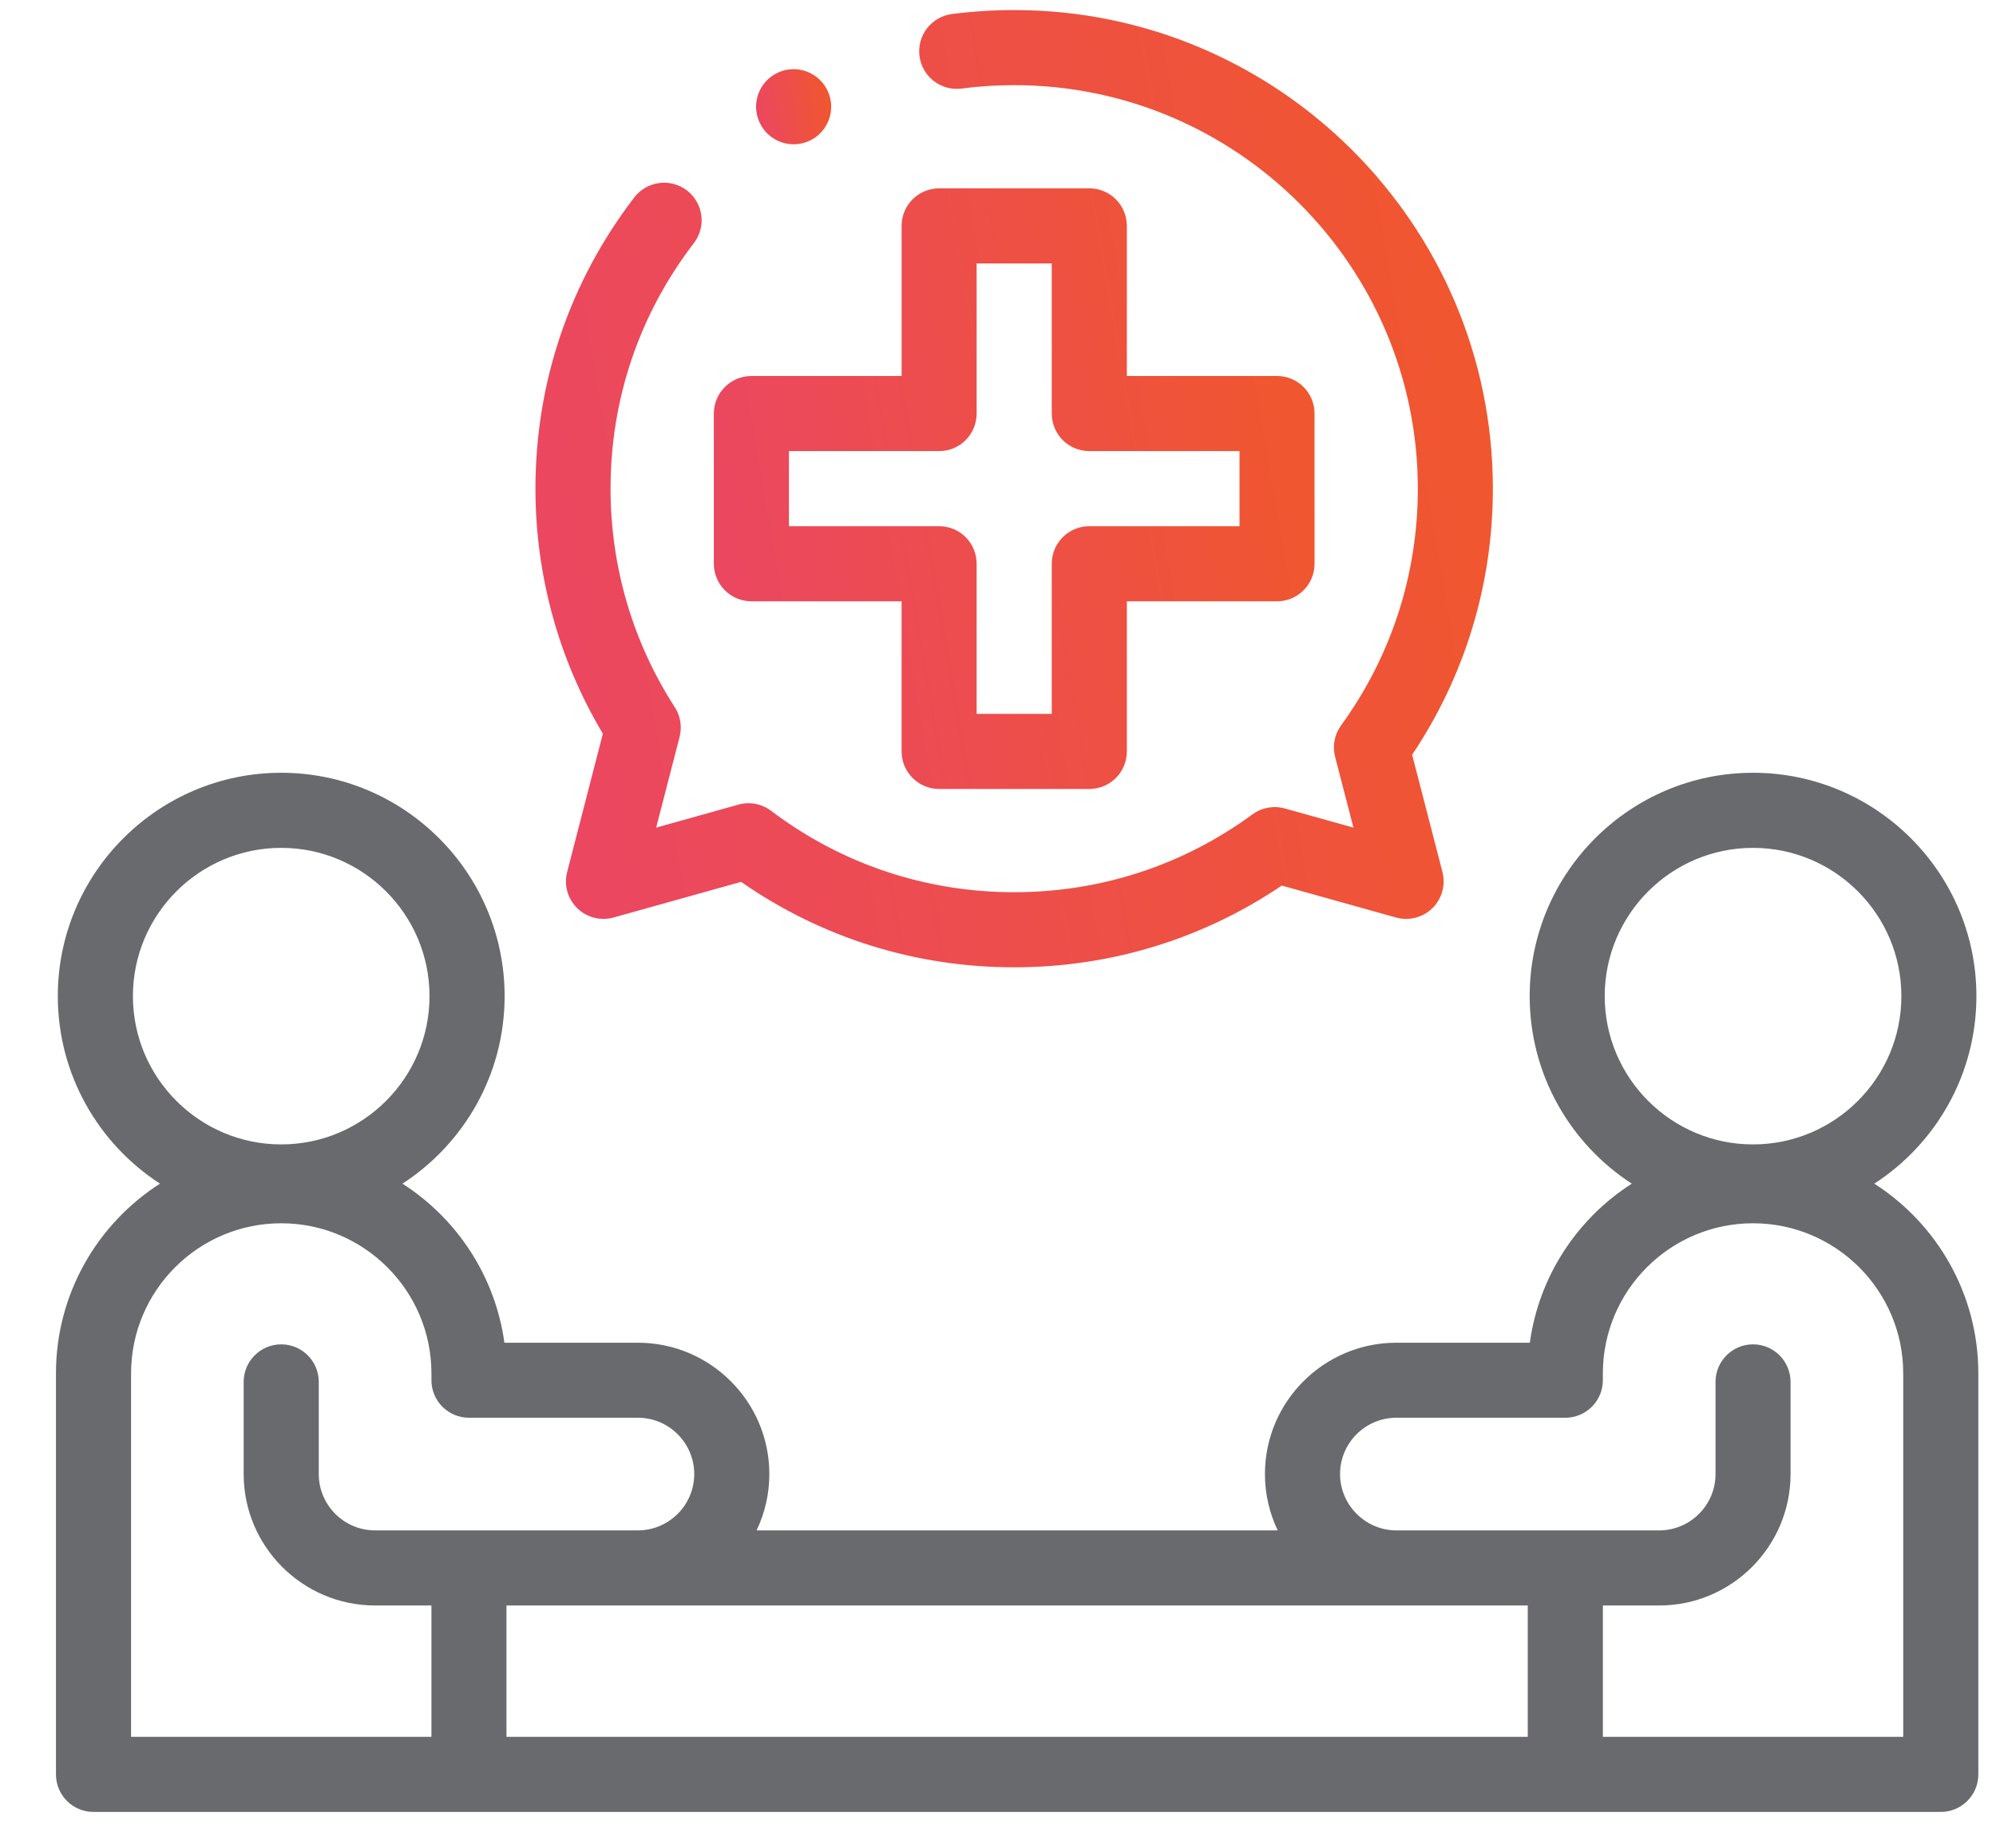
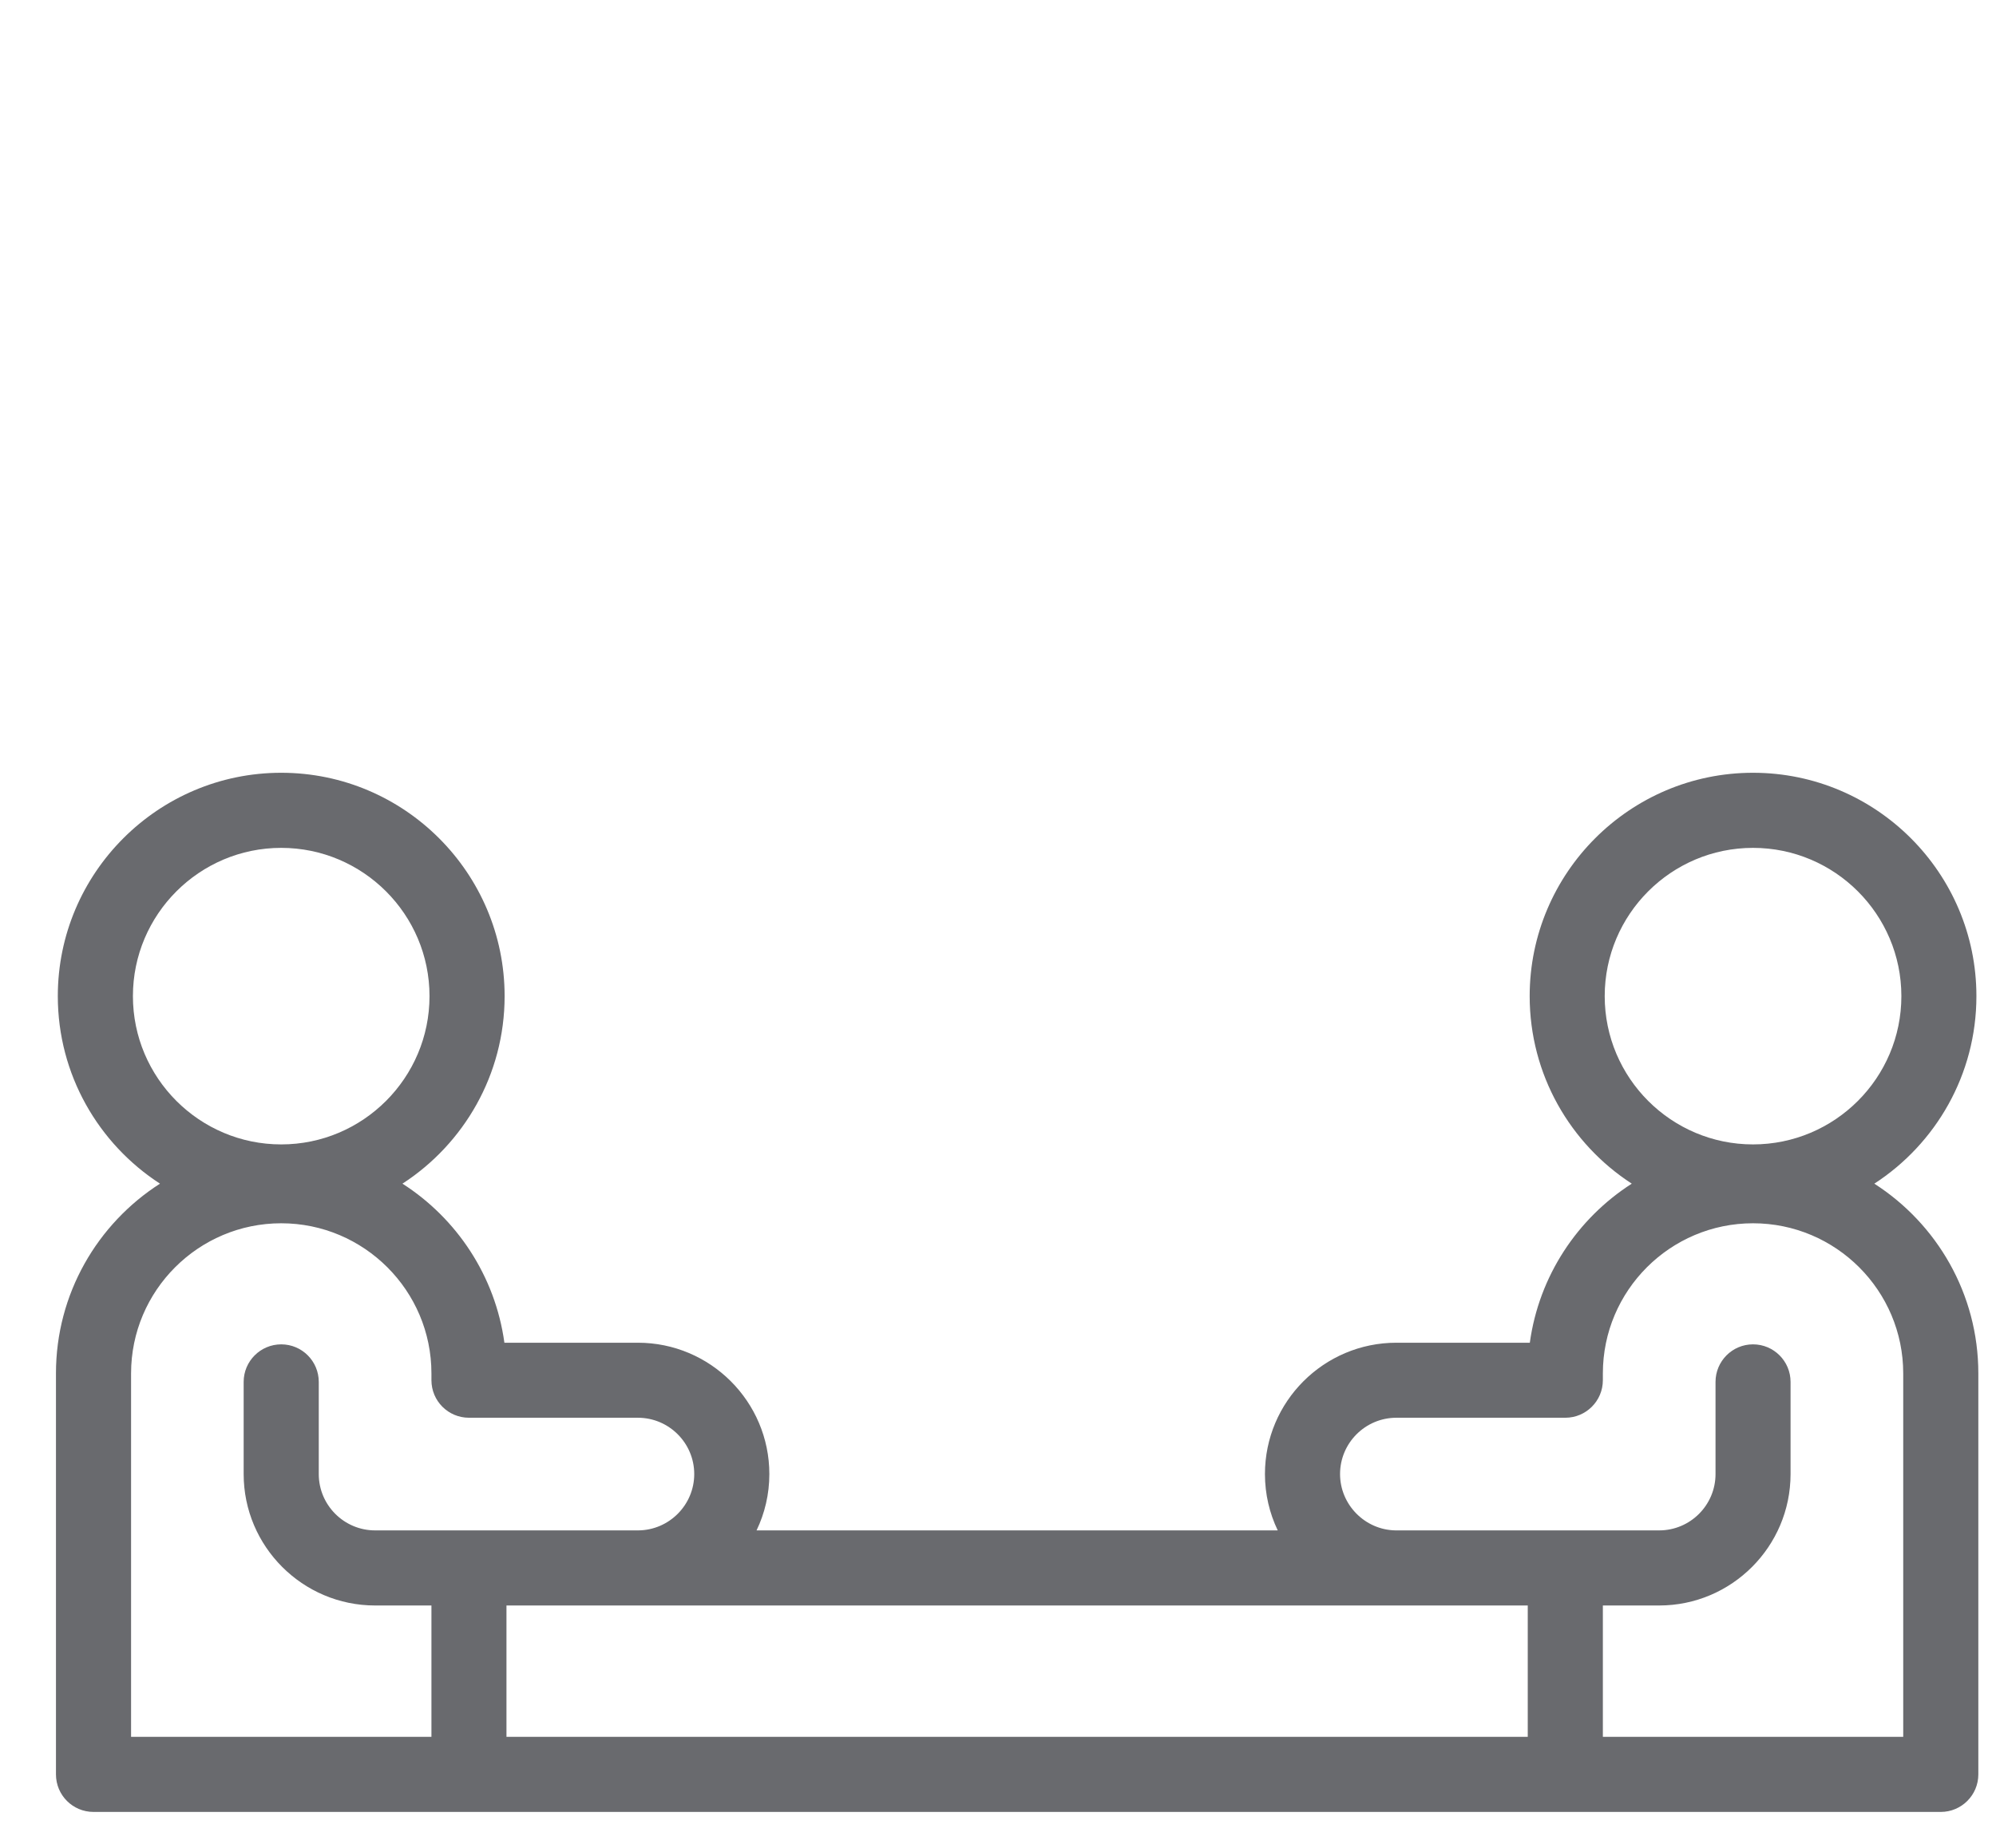
<svg xmlns="http://www.w3.org/2000/svg" width="27" height="25" viewBox="0 0 27 25" fill="none">
  <path d="M25.354 16.014C26.185 15.475 26.735 14.539 26.735 13.477C26.735 11.811 25.38 10.455 23.713 10.455C22.047 10.455 20.692 11.811 20.692 13.477C20.692 14.539 21.242 15.475 22.073 16.014C21.338 16.485 20.818 17.263 20.694 18.166H18.889C17.908 18.166 17.111 18.963 17.111 19.943C17.111 20.215 17.173 20.474 17.284 20.705H10.234C10.345 20.474 10.407 20.215 10.407 19.943C10.407 18.963 9.609 18.166 8.629 18.166H6.823C6.699 17.263 6.179 16.485 5.444 16.014C6.275 15.475 6.826 14.539 6.826 13.477C6.826 11.811 5.47 10.455 3.804 10.455C2.138 10.455 0.782 11.811 0.782 13.477C0.782 14.539 1.333 15.475 2.164 16.014C1.318 16.556 0.757 17.504 0.757 18.581V24.006C0.757 24.287 0.984 24.514 1.265 24.514H26.253C26.533 24.514 26.761 24.287 26.761 24.006V18.581C26.761 17.504 26.199 16.556 25.354 16.014ZM23.713 11.471C24.82 11.471 25.72 12.371 25.72 13.477C25.72 14.583 24.82 15.483 23.713 15.483C22.607 15.483 21.707 14.583 21.707 13.477C21.707 12.371 22.607 11.471 23.713 11.471ZM20.666 21.721V23.498H6.851V21.721H20.666ZM3.804 11.471C4.91 11.471 5.81 12.371 5.81 13.477C5.81 14.583 4.91 15.483 3.804 15.483C2.698 15.483 1.798 14.583 1.798 13.477C1.798 12.371 2.698 11.471 3.804 11.471ZM1.773 18.581C1.773 17.461 2.684 16.55 3.804 16.55C4.924 16.55 5.836 17.461 5.836 18.581V18.673C5.836 18.954 6.063 19.181 6.344 19.181H8.629C9.049 19.181 9.391 19.523 9.391 19.943C9.391 20.36 9.052 20.702 8.634 20.705C8.633 20.705 8.632 20.705 8.631 20.705H5.074C4.654 20.705 4.312 20.363 4.312 19.943V18.696C4.312 18.416 4.085 18.188 3.804 18.188C3.524 18.188 3.296 18.416 3.296 18.696V19.943C3.296 20.923 4.094 21.721 5.074 21.721H5.836V23.498H1.773V18.581ZM25.745 23.498H21.682V21.721H22.444C23.424 21.721 24.221 20.923 24.221 19.943V18.696C24.221 18.416 23.994 18.188 23.713 18.188C23.433 18.188 23.206 18.416 23.206 18.696V19.943C23.206 20.363 22.864 20.705 22.444 20.705H18.883C18.881 20.705 18.88 20.705 18.878 20.705C18.464 20.699 18.127 20.357 18.127 19.943C18.127 19.523 18.468 19.181 18.889 19.181H21.174C21.454 19.181 21.682 18.954 21.682 18.673V18.581C21.682 17.461 22.593 16.55 23.713 16.55C24.834 16.55 25.745 17.461 25.745 18.581V23.498Z" fill="#696A6E" />
-   <path d="M7.672 11.797C7.626 11.973 7.678 12.159 7.808 12.287C7.938 12.414 8.125 12.462 8.3 12.413L10.025 11.931C11.112 12.688 12.384 13.087 13.719 13.087C15.021 13.087 16.267 12.705 17.339 11.981L18.883 12.413C19.058 12.462 19.246 12.414 19.376 12.287C19.506 12.159 19.557 11.973 19.512 11.797L19.102 10.211C19.817 9.144 20.194 7.905 20.194 6.611C20.194 3.041 17.289 0.136 13.719 0.136C13.438 0.136 13.155 0.154 12.876 0.19C12.598 0.227 12.402 0.481 12.438 0.759C12.474 1.038 12.729 1.234 13.007 1.198C13.242 1.167 13.482 1.152 13.719 1.152C16.729 1.152 19.179 3.601 19.179 6.611C19.179 7.771 18.82 8.878 18.141 9.814C18.052 9.936 18.022 10.092 18.06 10.239L18.308 11.197L17.38 10.938C17.23 10.896 17.069 10.925 16.943 11.017C16.003 11.707 14.888 12.071 13.719 12.071C12.521 12.071 11.384 11.69 10.431 10.97C10.304 10.874 10.14 10.843 9.988 10.886L8.876 11.197L9.193 9.97C9.228 9.833 9.205 9.687 9.128 9.568C8.559 8.687 8.259 7.665 8.259 6.611C8.259 5.398 8.649 4.249 9.386 3.289C9.557 3.067 9.515 2.748 9.293 2.577C9.07 2.406 8.751 2.448 8.58 2.671C7.706 3.81 7.243 5.172 7.243 6.611C7.243 7.785 7.558 8.926 8.155 9.926L7.672 11.797Z" fill="url(#paint0_linear_3009_8198)" />
-   <path d="M10.164 8.135H12.196V10.166C12.196 10.447 12.423 10.674 12.704 10.674H14.735C15.016 10.674 15.243 10.447 15.243 10.166V8.135H17.275C17.555 8.135 17.782 7.907 17.782 7.627V5.595C17.782 5.315 17.555 5.087 17.275 5.087H15.243V3.056C15.243 2.775 15.016 2.548 14.735 2.548H12.704C12.423 2.548 12.196 2.775 12.196 3.056V5.087H10.164C9.884 5.087 9.656 5.315 9.656 5.595V7.627C9.656 7.907 9.884 8.135 10.164 8.135ZM10.672 6.103H12.704C12.984 6.103 13.211 5.876 13.211 5.595V3.564H14.227V5.595C14.227 5.876 14.455 6.103 14.735 6.103H16.767V7.119H14.735C14.455 7.119 14.227 7.346 14.227 7.627V9.658H13.211V7.627C13.211 7.346 12.984 7.119 12.704 7.119H10.672V6.103Z" fill="url(#paint1_linear_3009_8198)" />
-   <path d="M10.736 1.952C10.822 1.952 10.908 1.93 10.988 1.885C11.231 1.746 11.316 1.435 11.177 1.192L11.176 1.192C11.037 0.948 10.727 0.863 10.483 1.003C10.24 1.142 10.155 1.452 10.295 1.696C10.388 1.86 10.56 1.952 10.736 1.952Z" fill="url(#paint2_linear_3009_8198)" />
  <defs>
    <linearGradient id="paint0_linear_3009_8198" x1="6.594" y1="18.71" x2="24.651" y2="15.607" gradientUnits="userSpaceOnUse">
      <stop stop-color="#EA446B" />
      <stop offset="1" stop-color="#F15A23" />
    </linearGradient>
    <linearGradient id="paint1_linear_3009_8198" x1="9.249" y1="14.203" x2="20.579" y2="12.255" gradientUnits="userSpaceOnUse">
      <stop stop-color="#EA446B" />
      <stop offset="1" stop-color="#F15A23" />
    </linearGradient>
    <linearGradient id="paint2_linear_3009_8198" x1="10.177" y1="2.393" x2="11.593" y2="2.15" gradientUnits="userSpaceOnUse">
      <stop stop-color="#EA446B" />
      <stop offset="1" stop-color="#F15A23" />
    </linearGradient>
  </defs>
</svg>